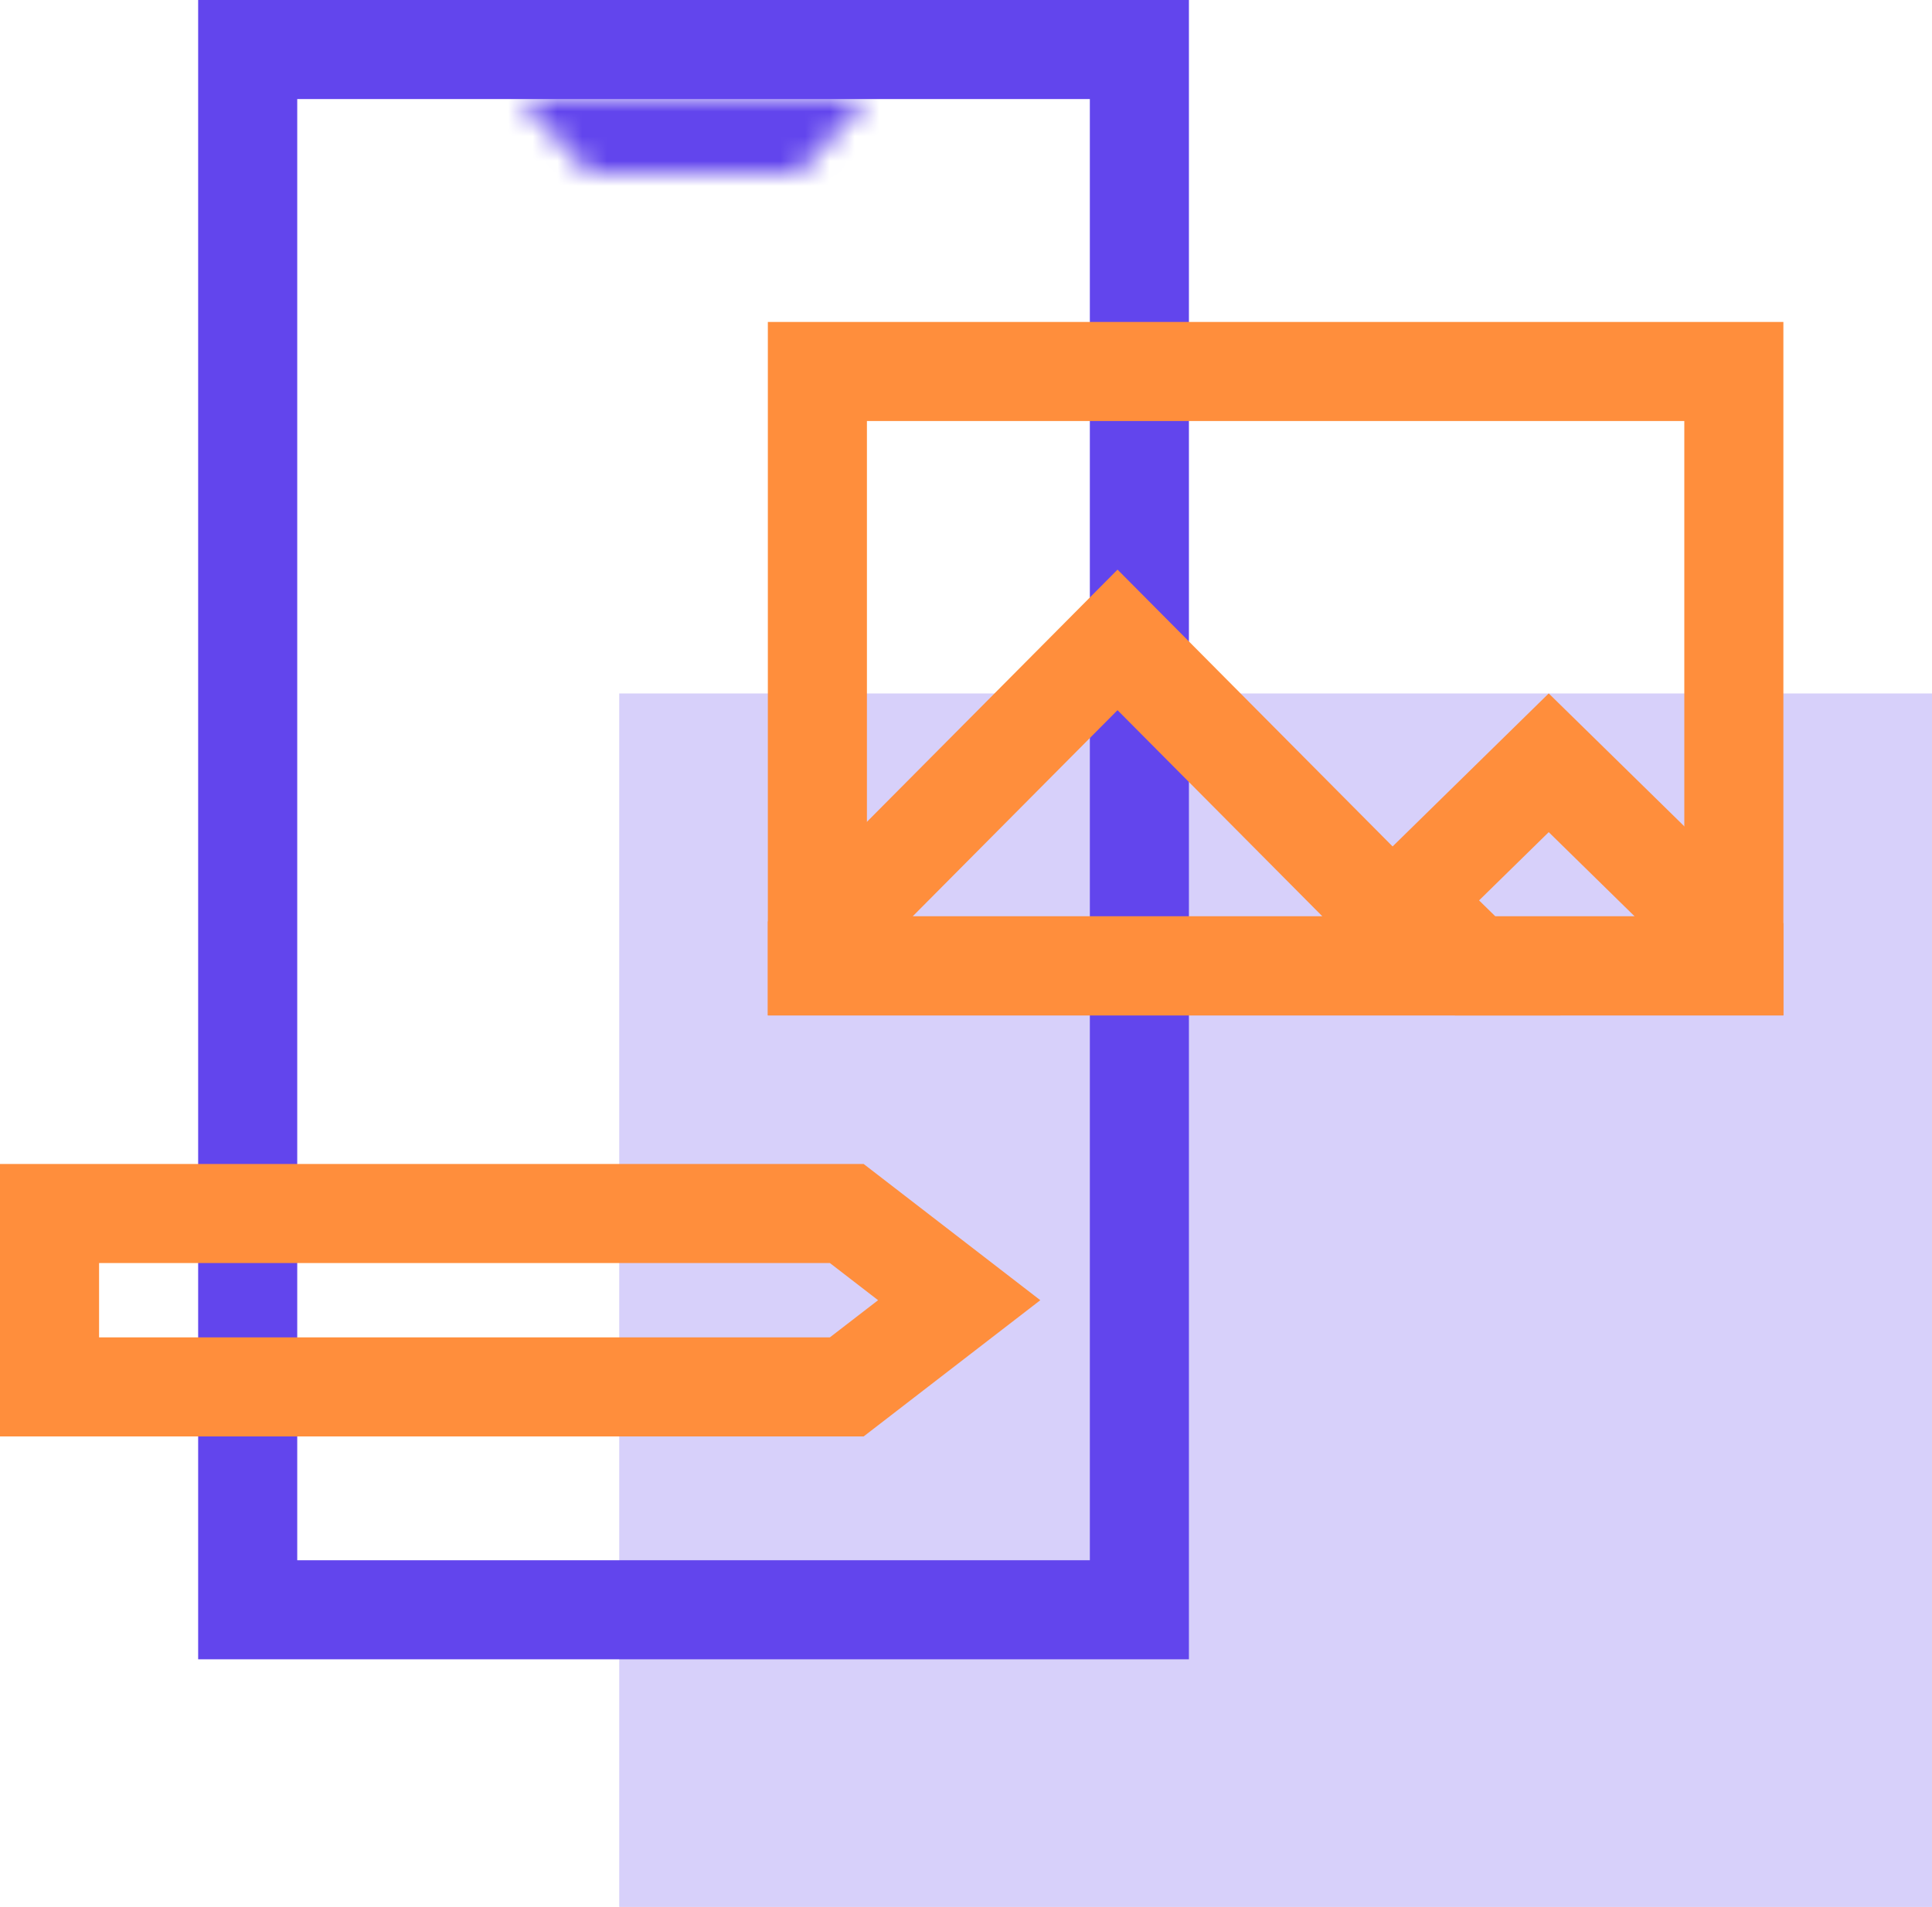
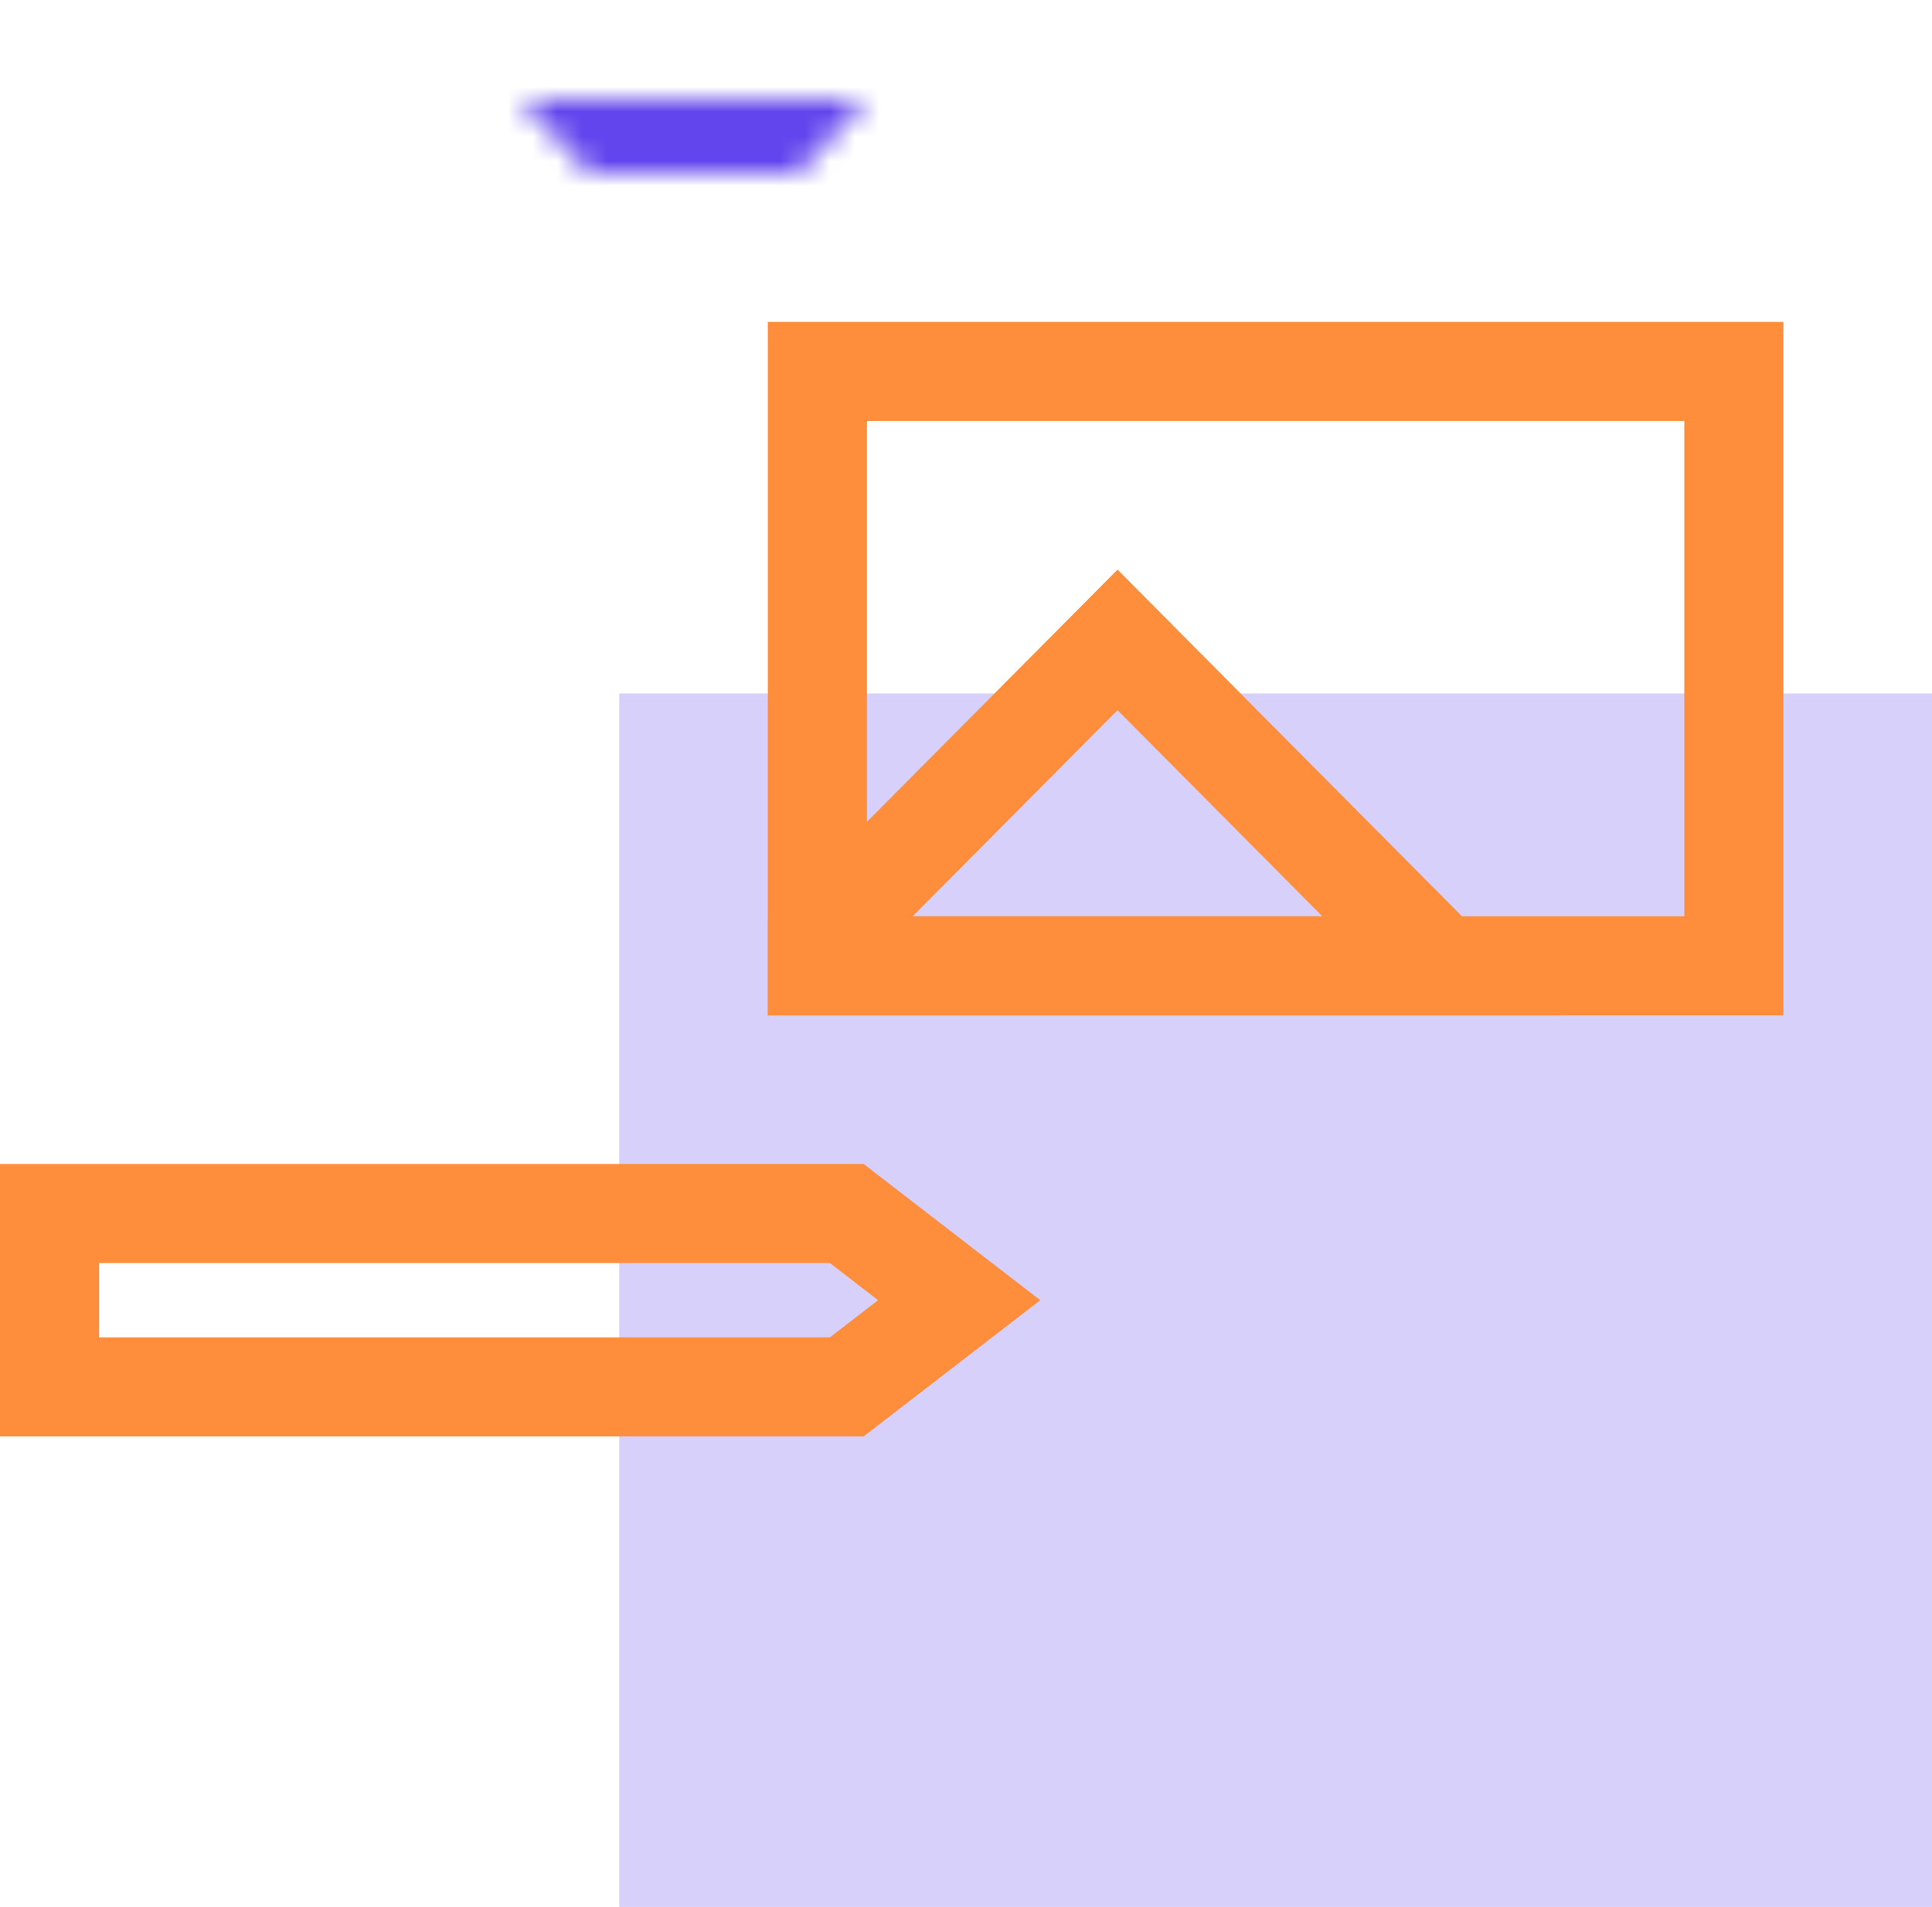
<svg xmlns="http://www.w3.org/2000/svg" width="78" height="77" viewBox="0 0 78 77" fill="none">
  <rect opacity="0.25" x="25" y="28" width="53" height="49" fill="#6245ED" />
-   <path d="M10 65V2H46V65H10Z" stroke="#6245ED" stroke-width="4" />
  <mask id="path-3-inside-1_511_5365" fill="white">
    <path d="M23.8 7L21 4H35L32.2 7H23.8Z" />
  </mask>
  <path d="M21 4V1H14.096L18.807 6.047L21 4ZM23.8 7L21.607 9.047L22.496 10H23.8V7ZM32.2 7V10H33.504L34.393 9.047L32.2 7ZM35 4L37.193 6.047L41.904 1L35 1V4ZM18.807 6.047L21.607 9.047L25.993 4.953L23.193 1.953L18.807 6.047ZM23.8 10H32.2V4H23.8V10ZM34.393 9.047L37.193 6.047L32.807 1.953L30.007 4.953L34.393 9.047ZM35 1H21V7H35V1Z" fill="#6245ED" mask="url(#path-3-inside-1_511_5365)" />
  <path d="M38.725 52.5L34.187 56H2V49H34.187L38.725 52.5Z" stroke="#FF8E3C" stroke-width="4" />
  <path d="M33 39V15H70V39H33Z" stroke="#FF8E3C" stroke-width="4" />
  <path d="M37.595 33.41L45.118 25.838L58.194 39H33V38.035L37.595 33.41Z" stroke="#FF8E3C" stroke-width="4" />
-   <path d="M56.857 36.357L62.526 30.8L70 38.126V39H62.526H59.554L56.857 36.357Z" stroke="#FF8E3C" stroke-width="4" />
</svg>